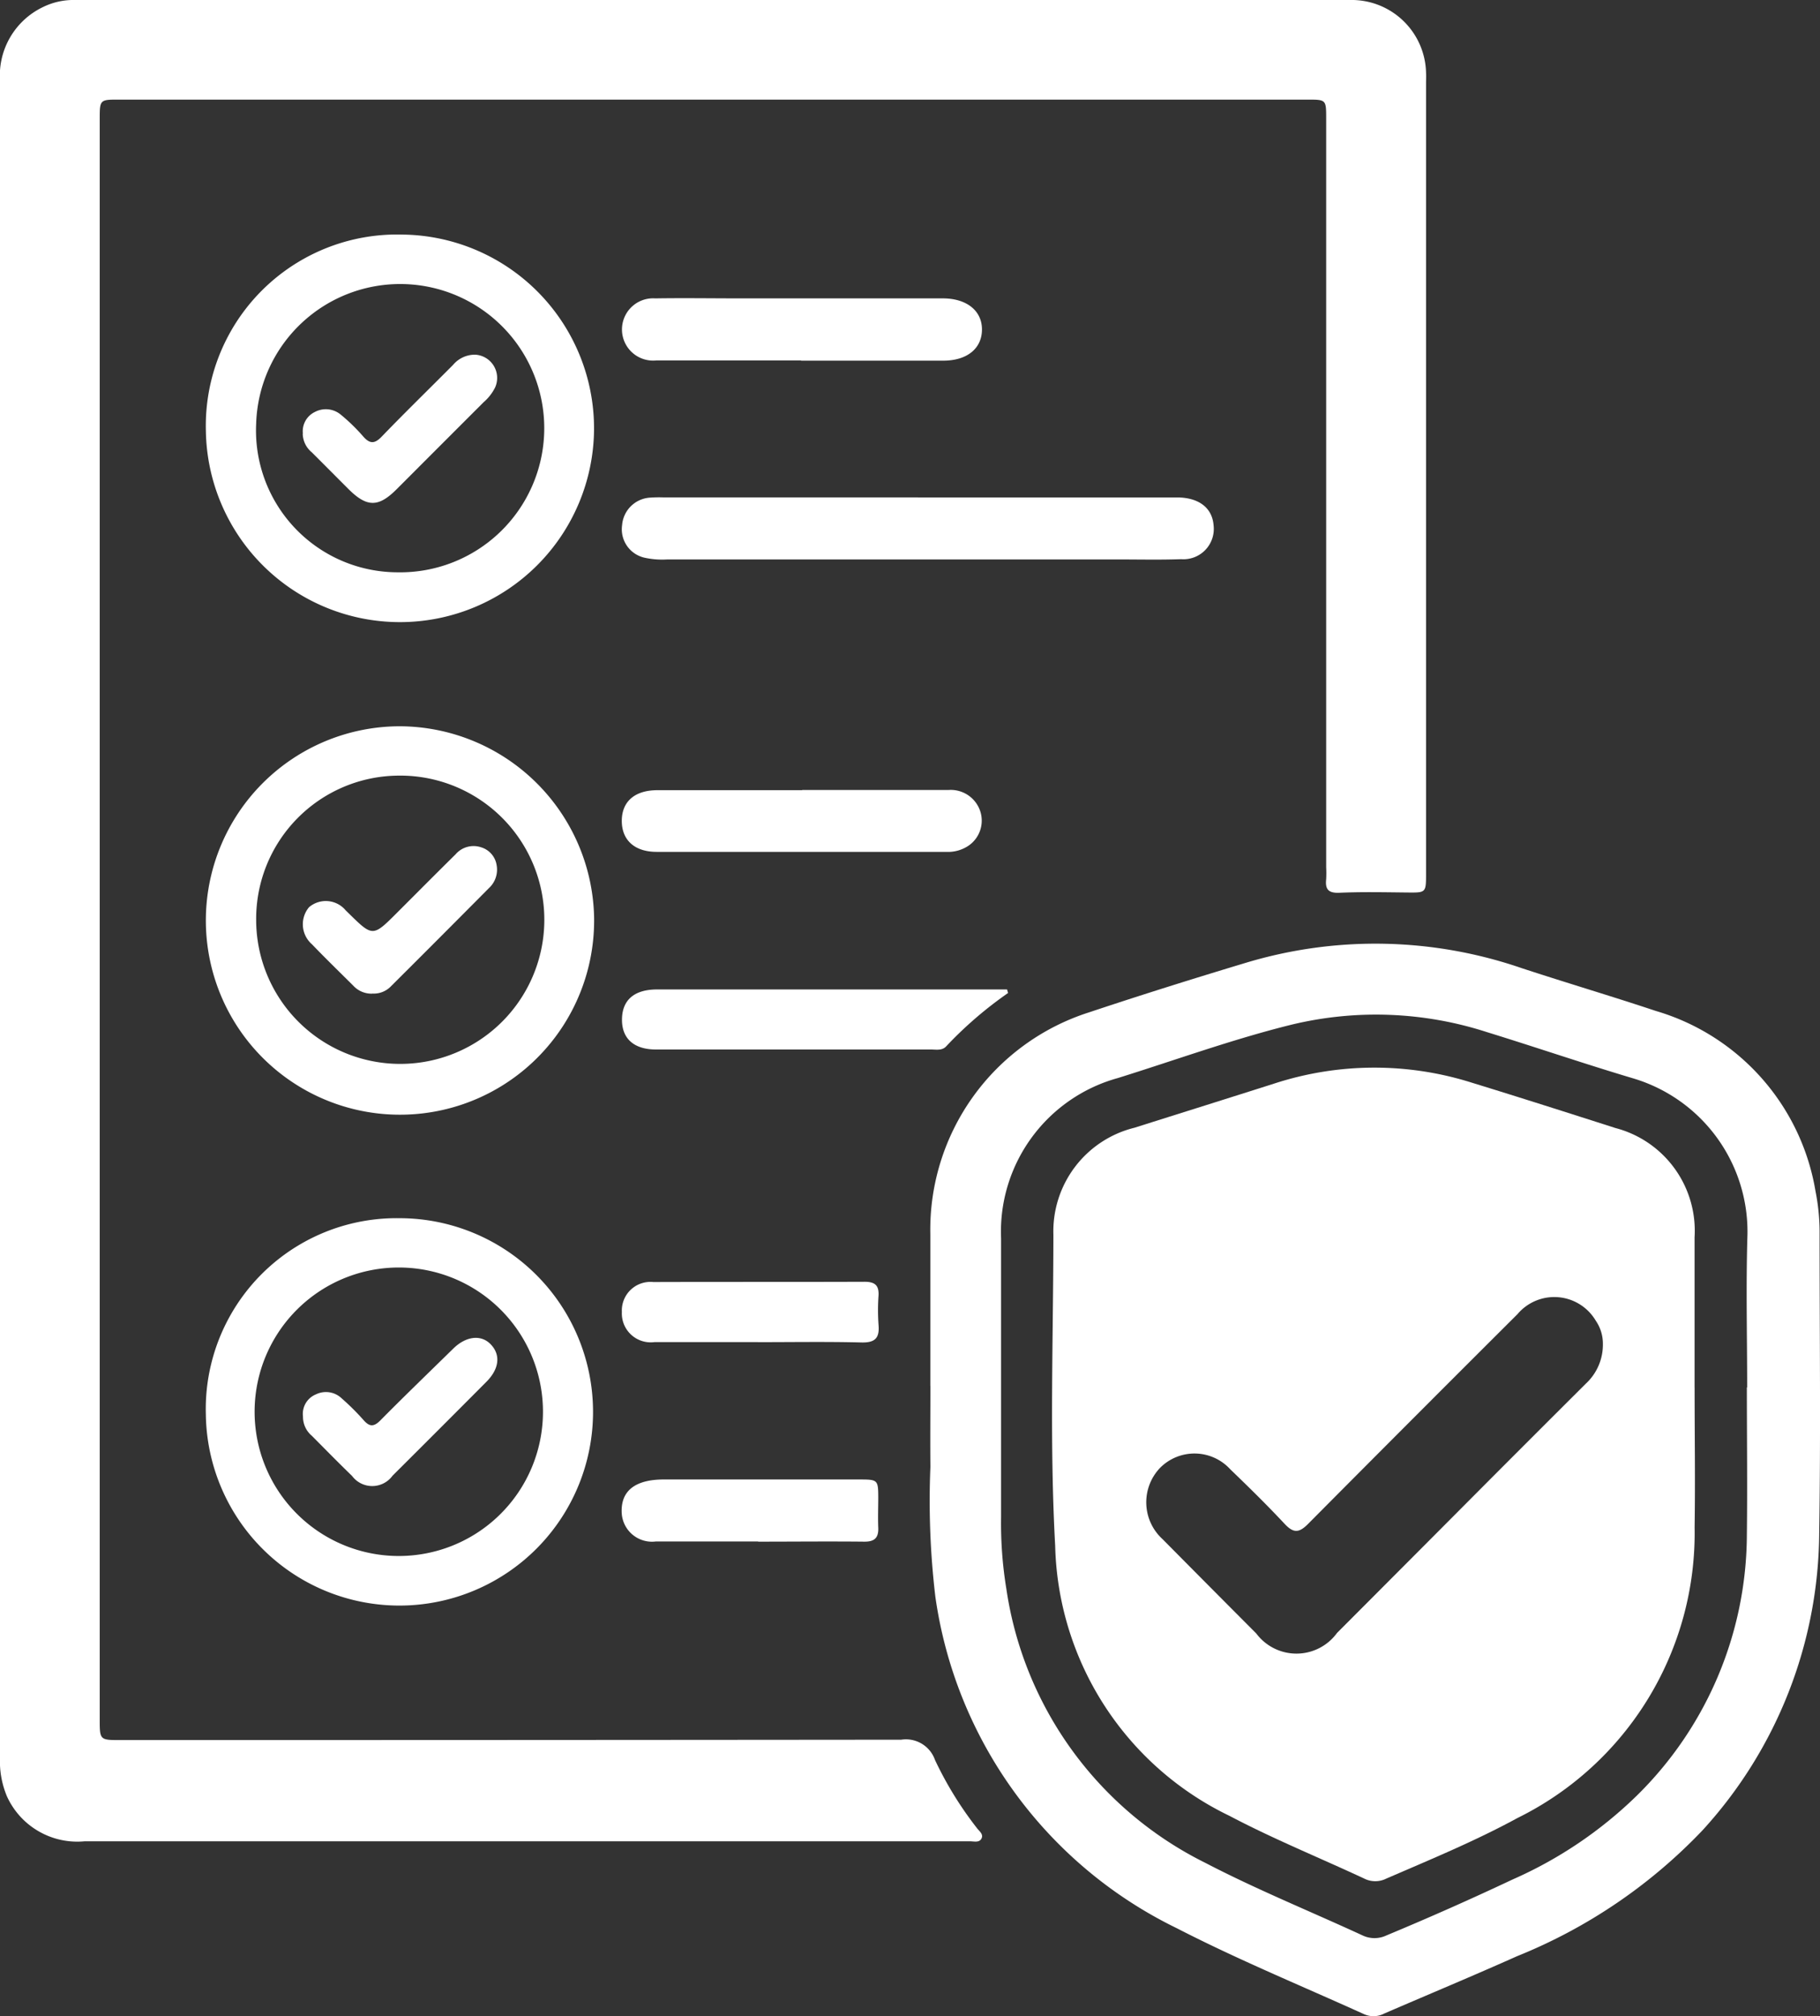
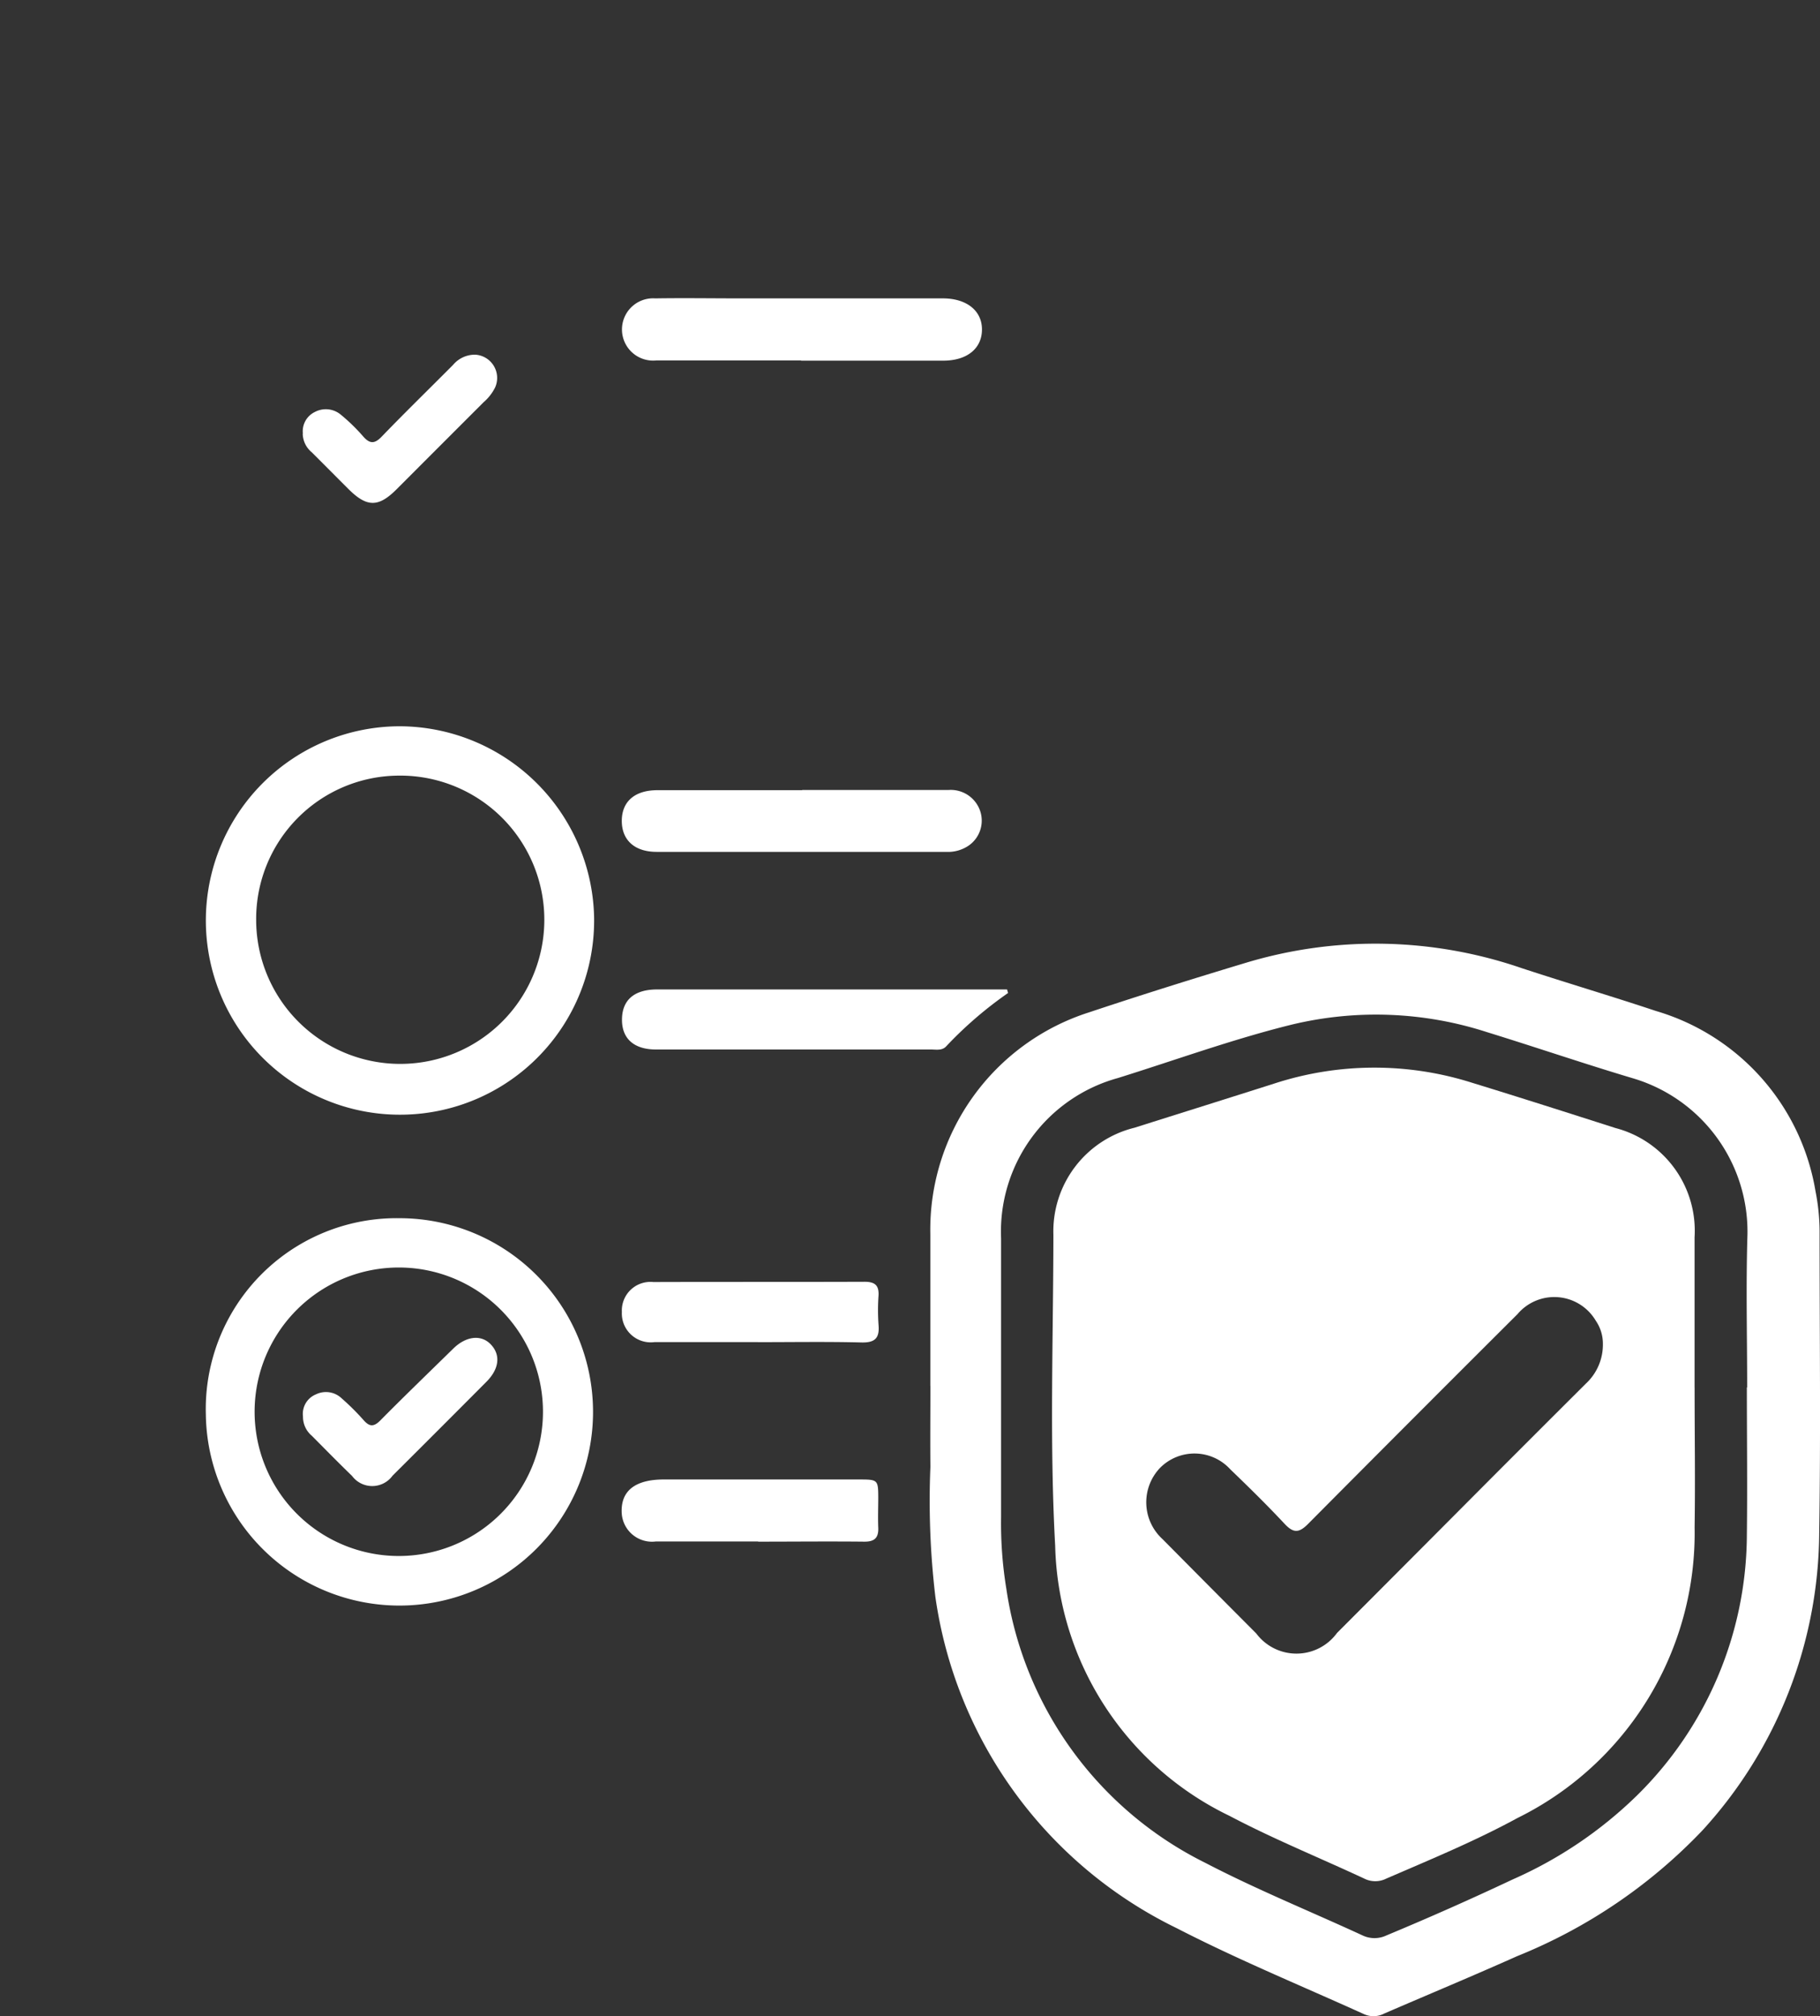
<svg xmlns="http://www.w3.org/2000/svg" id="Group_3397" data-name="Group 3397" width="48" height="53.154" viewBox="0 0 48 53.154">
  <rect x="0" y="0" width="48" height="53.154" fill="#333333" stroke="none" />
  <defs>
    <clipPath id="clip-path">
      <rect id="Rectangle_1372" data-name="Rectangle 1372" width="48" height="53.154" fill="#fff" />
    </clipPath>
  </defs>
  <g id="Group_3035" data-name="Group 3035" clip-path="url(#clip-path)">
-     <path id="Path_533" data-name="Path 533" d="M0,24.281Q0,13.2,0,2.126A2,2,0,0,1,1.134.186,1.824,1.824,0,0,1,1.981,0Q18.789,0,35.6,0a1.963,1.963,0,0,1,2.01,1.919c.006.093,0,.187,0,.28q0,10.411,0,20.822c0,.518,0,.512-.5.507-.6-.006-1.193-.019-1.787.007-.292.012-.376-.094-.347-.358a2.982,2.982,0,0,0,0-.315q0-9.868,0-19.736c0-.5,0-.5-.5-.5H3.141c-.51,0-.511,0-.511.523V45.325c0,.547,0,.547.562.547q10.289,0,20.577-.01a.811.811,0,0,1,.89.534,9.465,9.465,0,0,0,1.1,1.788c.059.082.177.161.133.269-.055.134-.2.087-.313.087q-2.944,0-5.889,0-8.728,0-17.457,0A2.038,2.038,0,0,1,.183,47.355,2.385,2.385,0,0,1,0,46.33Q0,35.305,0,24.281" transform="translate(0 0)" fill="#fff" />
    <path id="Path_534" data-name="Path 534" d="M167.744,181.773q0-2,0-4a6.014,6.014,0,0,1,4.188-5.849c1.373-.458,2.755-.891,4.141-1.308a11.847,11.847,0,0,1,7.267.143c1.176.386,2.363.737,3.537,1.128a5.975,5.975,0,0,1,4.213,4.756,5.508,5.508,0,0,1,.107,1.114c0,2.629.032,5.258-.01,7.886a11.715,11.715,0,0,1-3.077,7.844,13.925,13.925,0,0,1-4.889,3.318c-1.162.519-2.338,1.008-3.506,1.513a.611.611,0,0,1-.535.015c-1.649-.747-3.326-1.436-4.935-2.264a11.513,11.513,0,0,1-6.368-8.737,21.44,21.44,0,0,1-.131-3.425c-.007-.713,0-1.425,0-2.138m21.541.041c0-1.343-.034-2.688.008-4.03a4.219,4.219,0,0,0-2.994-4.109c-1.3-.387-2.579-.825-3.873-1.224a9.5,9.5,0,0,0-5.148-.2c-1.554.383-3.059.932-4.585,1.408a4.2,4.2,0,0,0-3.085,4.225q0,3.68,0,7.359a10.652,10.652,0,0,0,.139,1.882A9.619,9.619,0,0,0,175,194.347c1.346.7,2.756,1.272,4.134,1.907a.735.735,0,0,0,.636.006q1.683-.7,3.33-1.476a11.067,11.067,0,0,0,3.266-2.2,9.685,9.685,0,0,0,2.913-6.881c.016-1.3,0-2.593,0-3.89" transform="translate(-143.208 -145.237)" fill="#fff" />
-     <path id="Path_535" data-name="Path 535" d="M47.359,47.436a5.119,5.119,0,0,1-10.237.055A5.045,5.045,0,0,1,42.309,42.3a5.111,5.111,0,0,1,5.05,5.132m-5.184,3.771a3.8,3.8,0,1,0-3.727-3.923,3.74,3.74,0,0,0,3.727,3.923" transform="translate(-31.692 -36.116)" fill="#fff" />
    <path id="Path_536" data-name="Path 536" d="M42.224,130.91a5.145,5.145,0,0,1,5.135,5.011,5.12,5.12,0,1,1-5.135-5.011m-3.777,5.113a3.8,3.8,0,1,0,3.732-3.812,3.778,3.778,0,0,0-3.732,3.812" transform="translate(-31.691 -111.764)" fill="#fff" />
    <path id="Path_537" data-name="Path 537" d="M42.23,219.566a5.106,5.106,0,1,1-5.111,5.179,5.033,5.033,0,0,1,5.111-5.179m.007,1.3a3.8,3.8,0,0,0-.059,7.605,3.8,3.8,0,1,0,.059-7.605" transform="translate(-31.69 -187.452)" fill="#fff" />
-     <path id="Path_538" data-name="Path 538" d="M119.937,89.657q3.415,0,6.829,0c.585,0,.939.276.973.739a.8.8,0,0,1-.856.889c-.548.02-1.1.007-1.646.007H113.33a2.175,2.175,0,0,1-.591-.044.768.768,0,0,1-.6-.86.788.788,0,0,1,.729-.725,3.444,3.444,0,0,1,.35-.007h6.724" transform="translate(-95.732 -76.544)" fill="#fff" />
    <path id="Path_539" data-name="Path 539" d="M116.868,55.367c-1.273,0-2.547,0-3.82,0a.821.821,0,1,1-.027-1.636c.759-.012,1.519,0,2.278,0h5.327c.62.007,1.018.333,1.013.828s-.393.813-1.021.814q-1.875,0-3.75,0" transform="translate(-95.741 -45.865)" fill="#fff" />
    <path id="Path_540" data-name="Path 540" d="M116.9,142.392c1.284,0,2.569,0,3.853,0a.818.818,0,0,1,.851.594.8.8,0,0,1-.308.866.965.965,0,0,1-.6.171c-2.545,0-5.091,0-7.636,0-.592,0-.924-.319-.92-.826s.349-.8.938-.8c1.273,0,2.545,0,3.818,0" transform="translate(-95.741 -121.566)" fill="#fff" />
    <path id="Path_541" data-name="Path 541" d="M122.327,178.423a10.33,10.33,0,0,0-1.636,1.41c-.11.115-.262.08-.4.08q-3.624,0-7.247,0c-.58,0-.9-.282-.9-.783,0-.518.319-.8.924-.8q3.536,0,7.072,0H122.3l.028.1" transform="translate(-95.74 -152.246)" fill="#fff" />
    <path id="Path_542" data-name="Path 542" d="M115.734,268.309c-.9,0-1.8,0-2.7,0a.8.8,0,0,1-.9-.731c-.033-.5.23-.8.785-.882a2.353,2.353,0,0,1,.349-.021q2.575,0,5.15,0c.465,0,.479.015.481.465,0,.268-.011.538,0,.806s-.1.371-.37.368c-.934-.01-1.868,0-2.8,0" transform="translate(-95.736 -227.673)" fill="#fff" />
    <path id="Path_543" data-name="Path 543" d="M115.731,232.628c-.911,0-1.821,0-2.732,0a.762.762,0,0,1-.858-.794.754.754,0,0,1,.83-.79c1.856-.006,3.713,0,5.569-.007.271,0,.385.09.37.364a5.522,5.522,0,0,0,0,.77c.03.344-.085.475-.45.466-.91-.023-1.821-.008-2.732-.008" transform="translate(-95.74 -197.247)" fill="#fff" />
    <path id="Path_544" data-name="Path 544" d="M206.7,200.908c0,1.227.019,2.454,0,3.68a8.374,8.374,0,0,1-4.671,7.661c-1.118.609-2.3,1.095-3.466,1.6a.647.647,0,0,1-.57,0c-1.185-.553-2.4-1.045-3.557-1.655a8.118,8.118,0,0,1-4.6-7.116c-.15-2.73-.05-5.465-.047-8.2a2.813,2.813,0,0,1,2.139-2.826c1.236-.391,2.472-.778,3.707-1.171a8.522,8.522,0,0,1,5.2-.013c1.261.387,2.518.789,3.774,1.191a2.8,2.8,0,0,1,2.09,2.884q0,1.981,0,3.96m-2.418-1.161a1.065,1.065,0,0,0-.186-.6,1.271,1.271,0,0,0-2.066-.176q-2.769,2.759-5.524,5.531c-.239.241-.385.245-.616,0-.462-.495-.947-.97-1.435-1.44a1.278,1.278,0,0,0-1.852-.038,1.313,1.313,0,0,0,.066,1.879q1.233,1.245,2.471,2.486a1.323,1.323,0,0,0,2.129-.012q1.969-1.972,3.935-3.947,1.312-1.315,2.628-2.626a1.4,1.4,0,0,0,.45-1.055" transform="translate(-162.007 -164.323)" fill="#fff" />
    <path id="Path_545" data-name="Path 545" d="M54.61,66.008a.564.564,0,0,1,.317-.572.616.616,0,0,1,.691.078,4.9,4.9,0,0,1,.576.56c.179.207.307.21.5.007.615-.638,1.251-1.256,1.876-1.885a.754.754,0,0,1,.584-.27.614.614,0,0,1,.525.866,1.247,1.247,0,0,1-.3.385q-1.151,1.15-2.3,2.3c-.48.479-.783.474-1.27-.012-.322-.321-.642-.645-.965-.966a.651.651,0,0,1-.238-.491" transform="translate(-46.622 -54.576)" fill="#fff" />
-     <path id="Path_546" data-name="Path 546" d="M56.43,156.393a.654.654,0,0,1-.5-.214c-.365-.362-.733-.72-1.089-1.09a.7.7,0,0,1-.075-.975.682.682,0,0,1,.968.084l.075.073c.639.628.639.628,1.285-.018.512-.512,1.022-1.025,1.538-1.534a.625.625,0,0,1,.671-.185.584.584,0,0,1,.412.478.659.659,0,0,1-.206.6q-1.283,1.293-2.574,2.578a.63.63,0,0,1-.505.2" transform="translate(-46.616 -130.198)" fill="#fff" />
    <path id="Path_547" data-name="Path 547" d="M54.625,243.216a.554.554,0,0,1,.341-.575.6.6,0,0,1,.684.108,6.334,6.334,0,0,1,.571.567c.159.182.272.186.448.008.632-.639,1.279-1.262,1.921-1.891.336-.329.731-.375.984-.115.269.275.232.646-.109.989q-1.235,1.241-2.476,2.476a.663.663,0,0,1-1.067.01c-.36-.349-.712-.708-1.066-1.064a.65.65,0,0,1-.23-.512" transform="translate(-46.635 -205.882)" fill="#fff" />
  </g>
</svg>